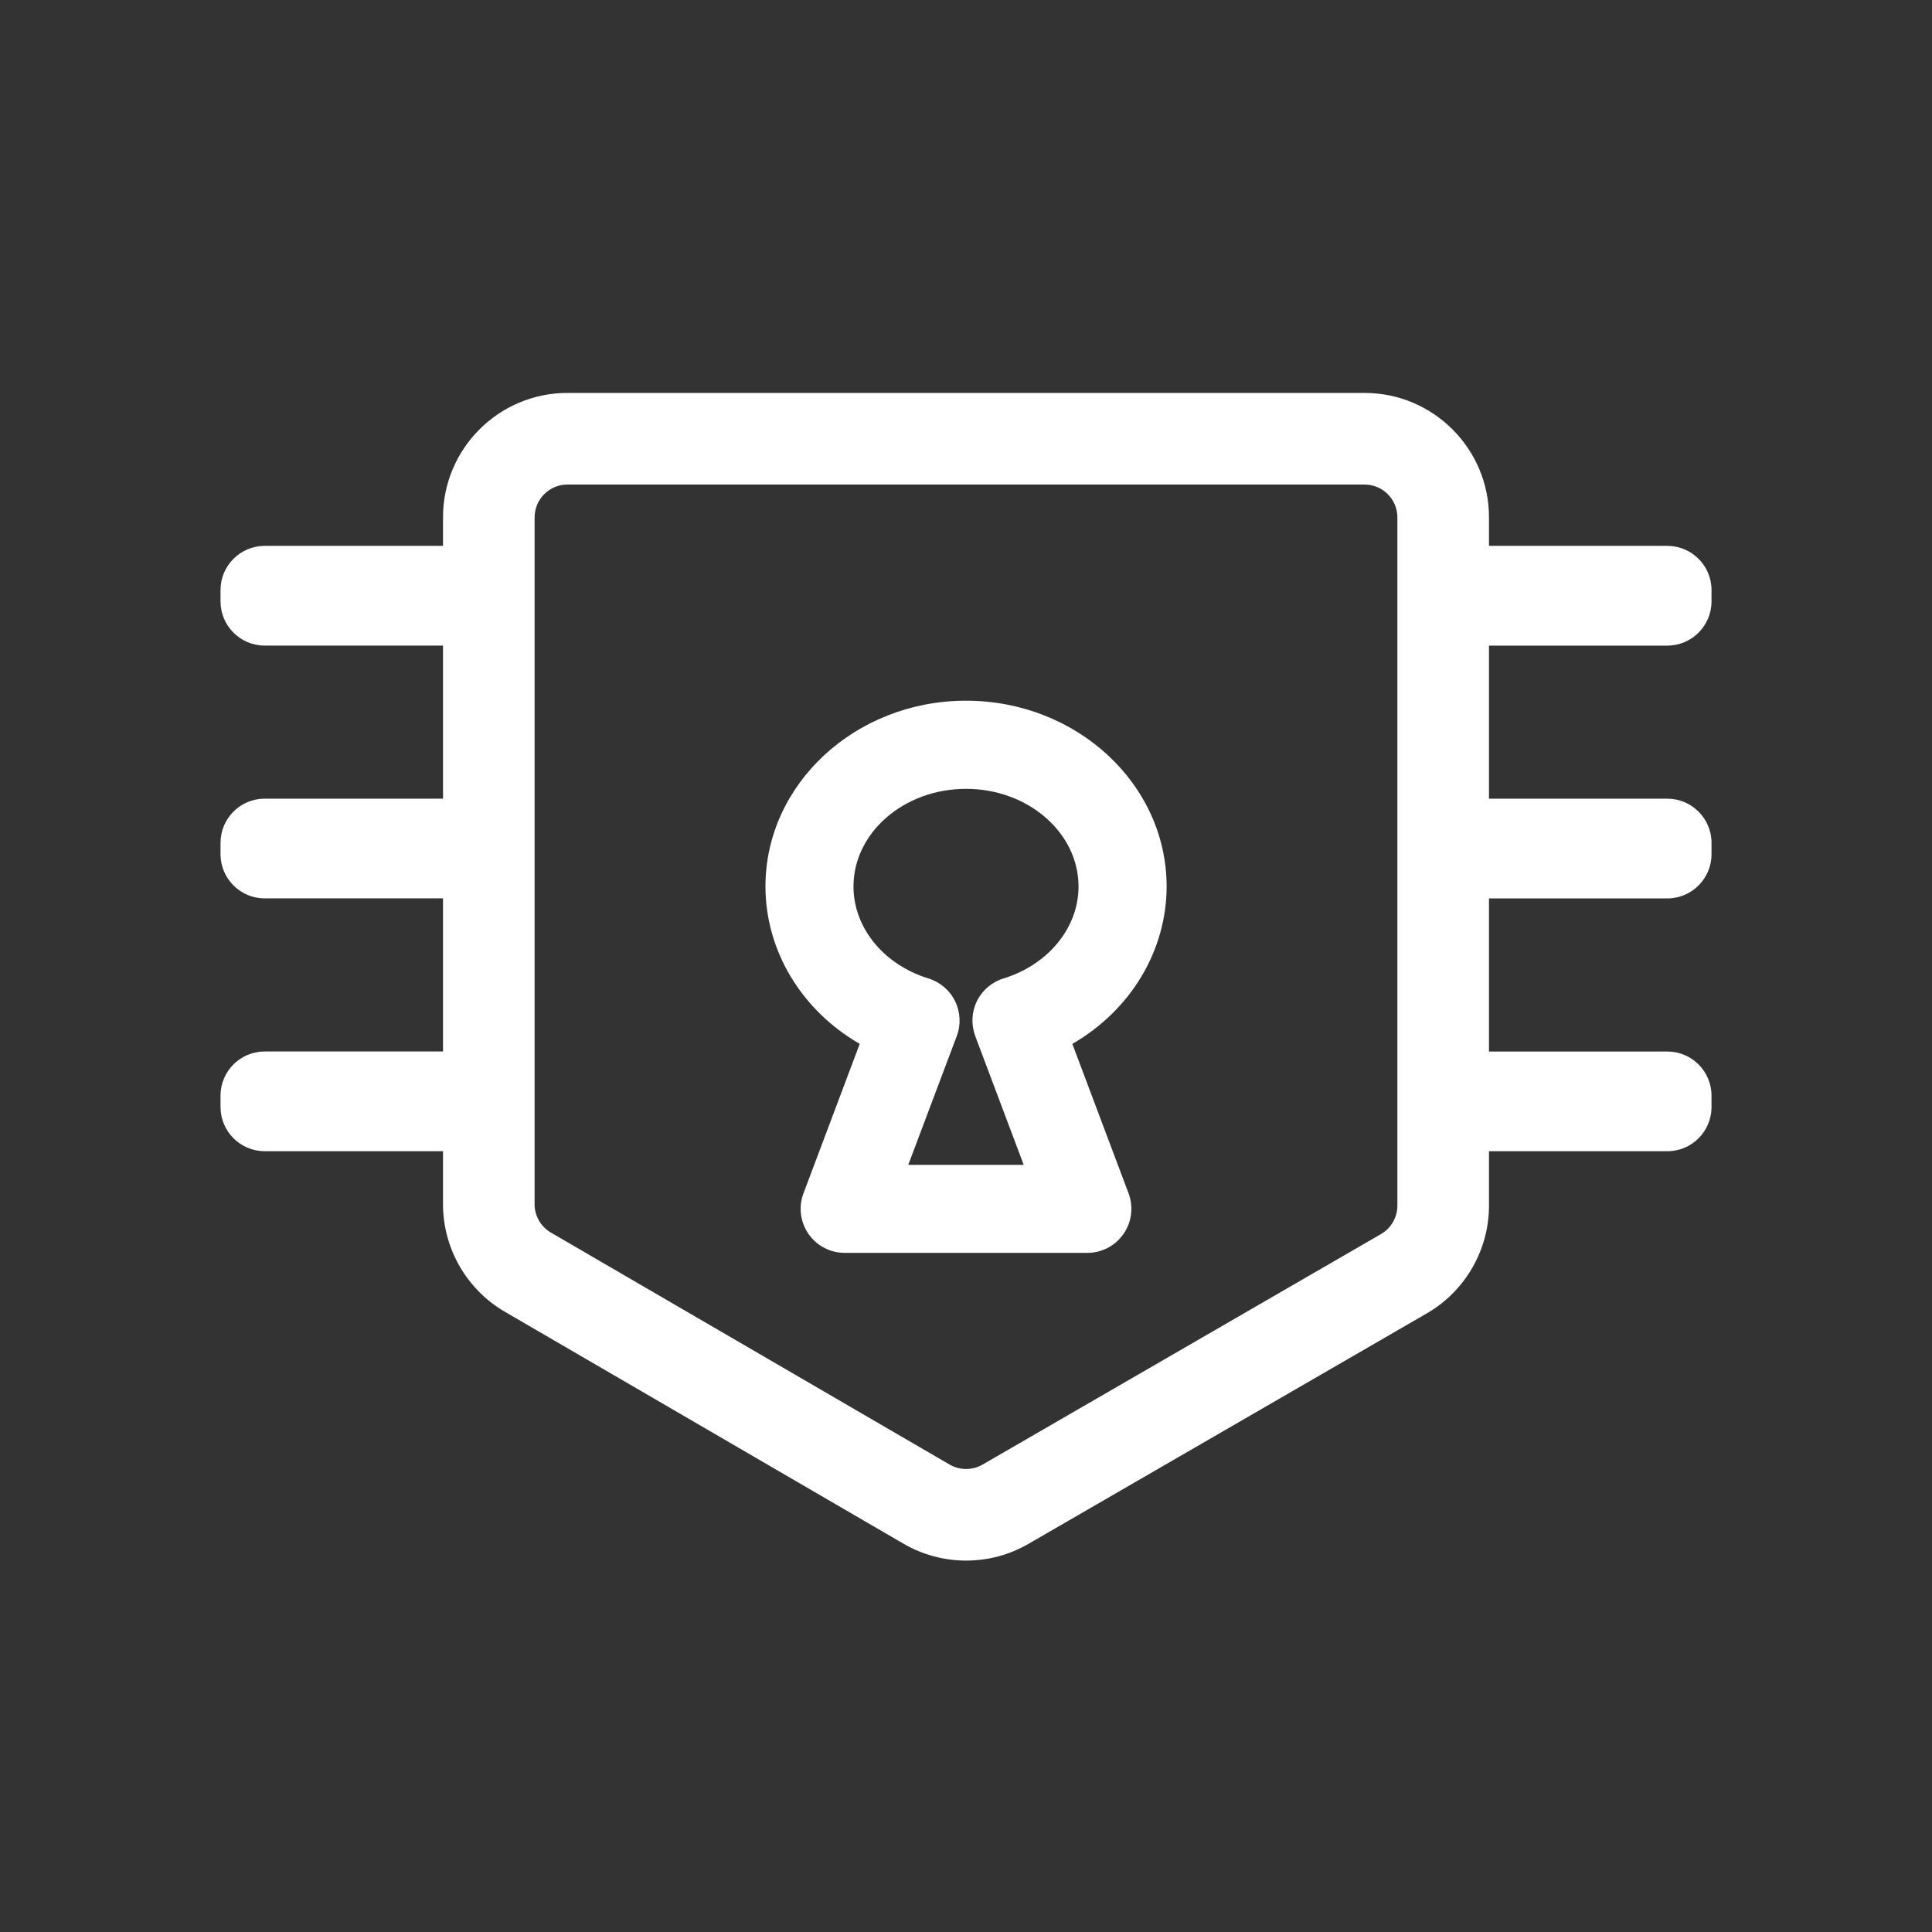
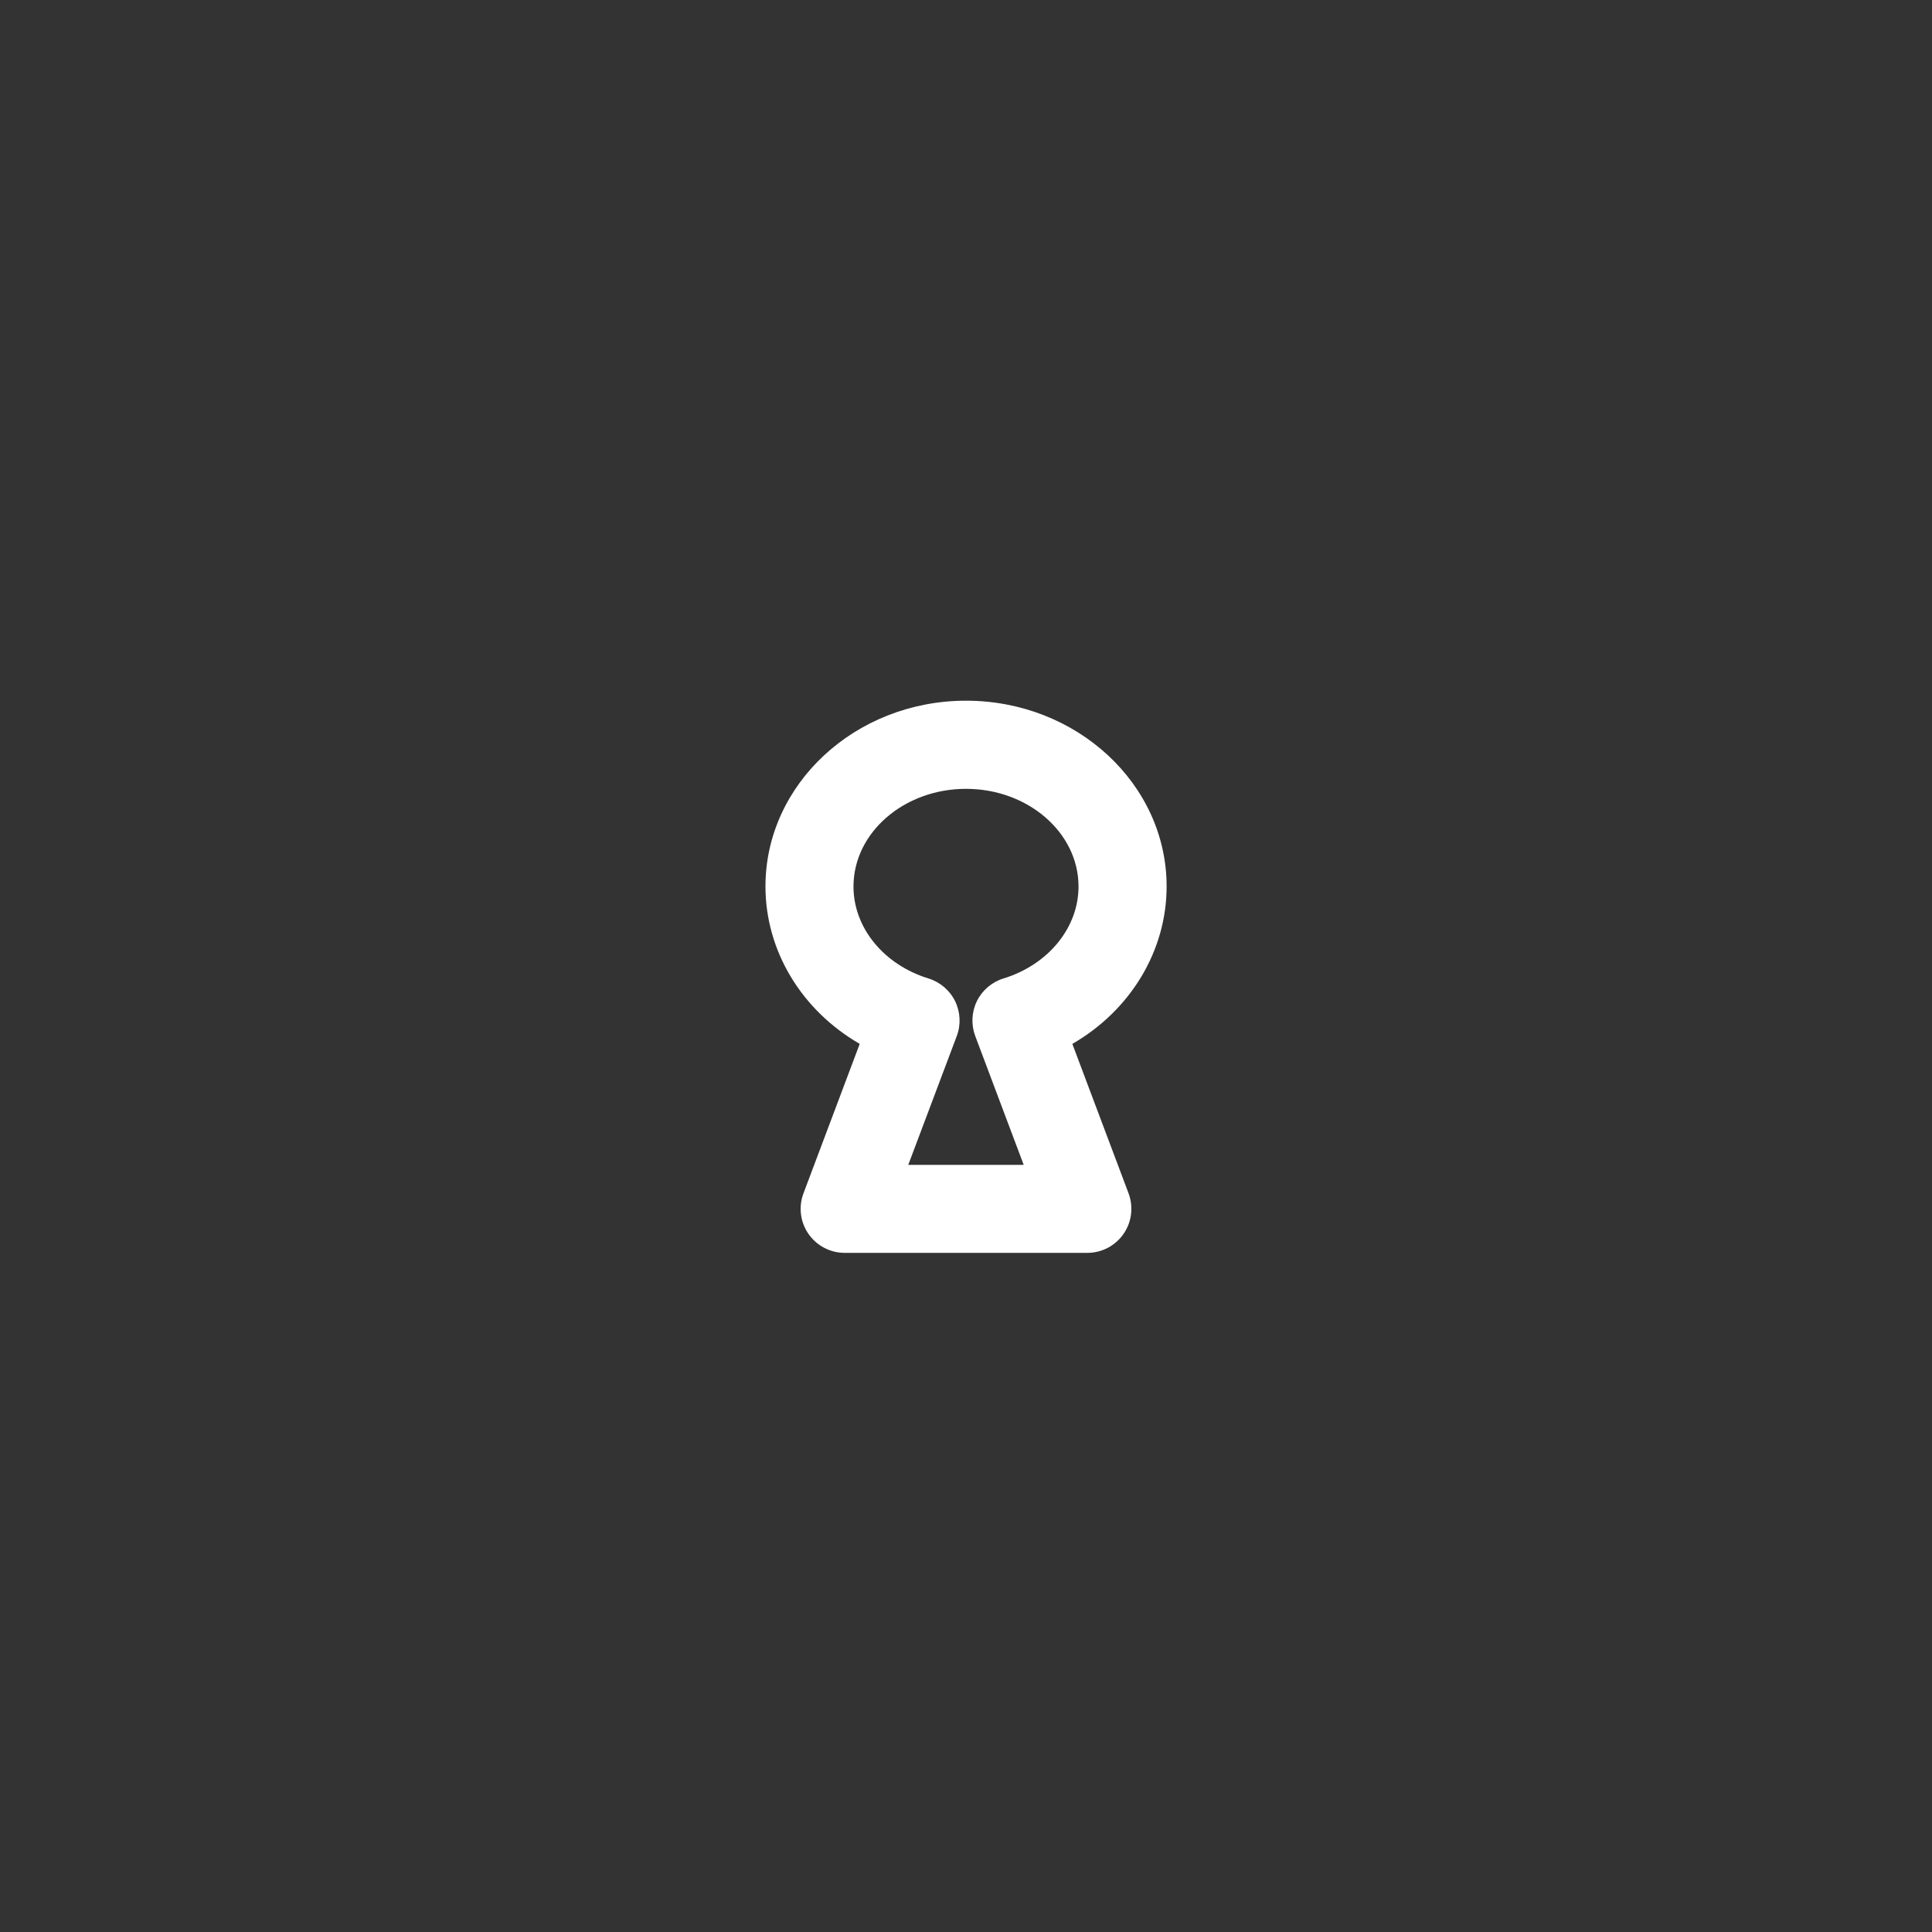
<svg xmlns="http://www.w3.org/2000/svg" id="Calque_1" viewBox="0 0 500 500">
  <rect x="0" y="0" width="500" height="500" fill="#333333" stroke="none" />
  <defs>
    <style>      .cls-1 {        fill: #fff;      }    </style>
  </defs>
-   <path class="cls-1" d="M431.51,167.08c6.3,0,11.43-5.13,11.43-11.43v-2.95c0-6.3-5.13-11.43-11.43-11.43h-46.16v-7.39c0-17.75-14.44-32.19-32.19-32.19h-206.32c-17.75,0-32.19,14.44-32.19,32.19v7.39h-46.15c-6.3,0-11.43,5.13-11.43,11.43v2.95c0,6.3,5.13,11.43,11.43,11.43h46.15v39.61h-46.15c-6.3,0-11.43,5.13-11.43,11.43v2.95c0,6.3,5.13,11.43,11.43,11.43h46.15v39.62h-46.15c-6.3,0-11.43,5.13-11.43,11.43v2.95c0,6.3,5.13,11.43,11.43,11.43h46.15v13.73c0,11.42,6.13,22.08,16,27.82l103.19,60.04c4.9,2.85,10.5,4.36,16.19,4.36s11.24-1.49,16.12-4.32l103.13-59.67c9.91-5.73,16.07-16.41,16.07-27.86v-14.09h46.16c6.3,0,11.43-5.13,11.43-11.43v-2.95c0-6.3-5.13-11.43-11.43-11.43h-46.16v-39.62h46.16c6.3,0,11.43-5.13,11.43-11.43v-2.95c0-6.3-5.13-11.43-11.43-11.43h-46.16v-39.61h46.16ZM138.36,133.88c0-4.67,3.81-8.48,8.48-8.48h206.32c4.67,0,8.48,3.81,8.48,8.48v178.14c0,3.02-1.62,5.84-4.23,7.35l-103.13,59.67c-2.64,1.51-5.89,1.51-8.52-.01l-103.19-60.04c-2.6-1.51-4.22-4.32-4.22-7.33v-177.78h.01Z" />
  <path class="cls-1" d="M222.49,270.17l-14.55,38.66c-1.32,3.5-.84,7.42,1.29,10.5,2.13,3.07,5.64,4.91,9.37,4.91h62.8c3.75,0,7.24-1.84,9.37-4.91s2.61-6.99,1.3-10.5l-14.55-38.67c15.11-8.73,24.4-24.14,24.4-40.75,0-26.51-23.29-48.07-51.91-48.07s-51.91,21.56-51.91,48.07c0,16.61,9.29,32.02,24.4,40.75h0ZM259.7,253.22c-2.99.92-5.5,3.06-6.88,5.87-1.38,2.82-1.53,6.1-.43,9.03l12.54,33.34h-29.87l12.55-33.33c1.11-2.91.94-6.21-.43-9.03-1.38-2.81-3.89-4.95-6.88-5.87-11.62-3.58-19.42-13.15-19.42-23.8,0-13.94,13.07-25.28,29.12-25.28s29.12,11.34,29.12,25.28c0,10.65-7.81,20.22-19.42,23.8h0Z" />
</svg>